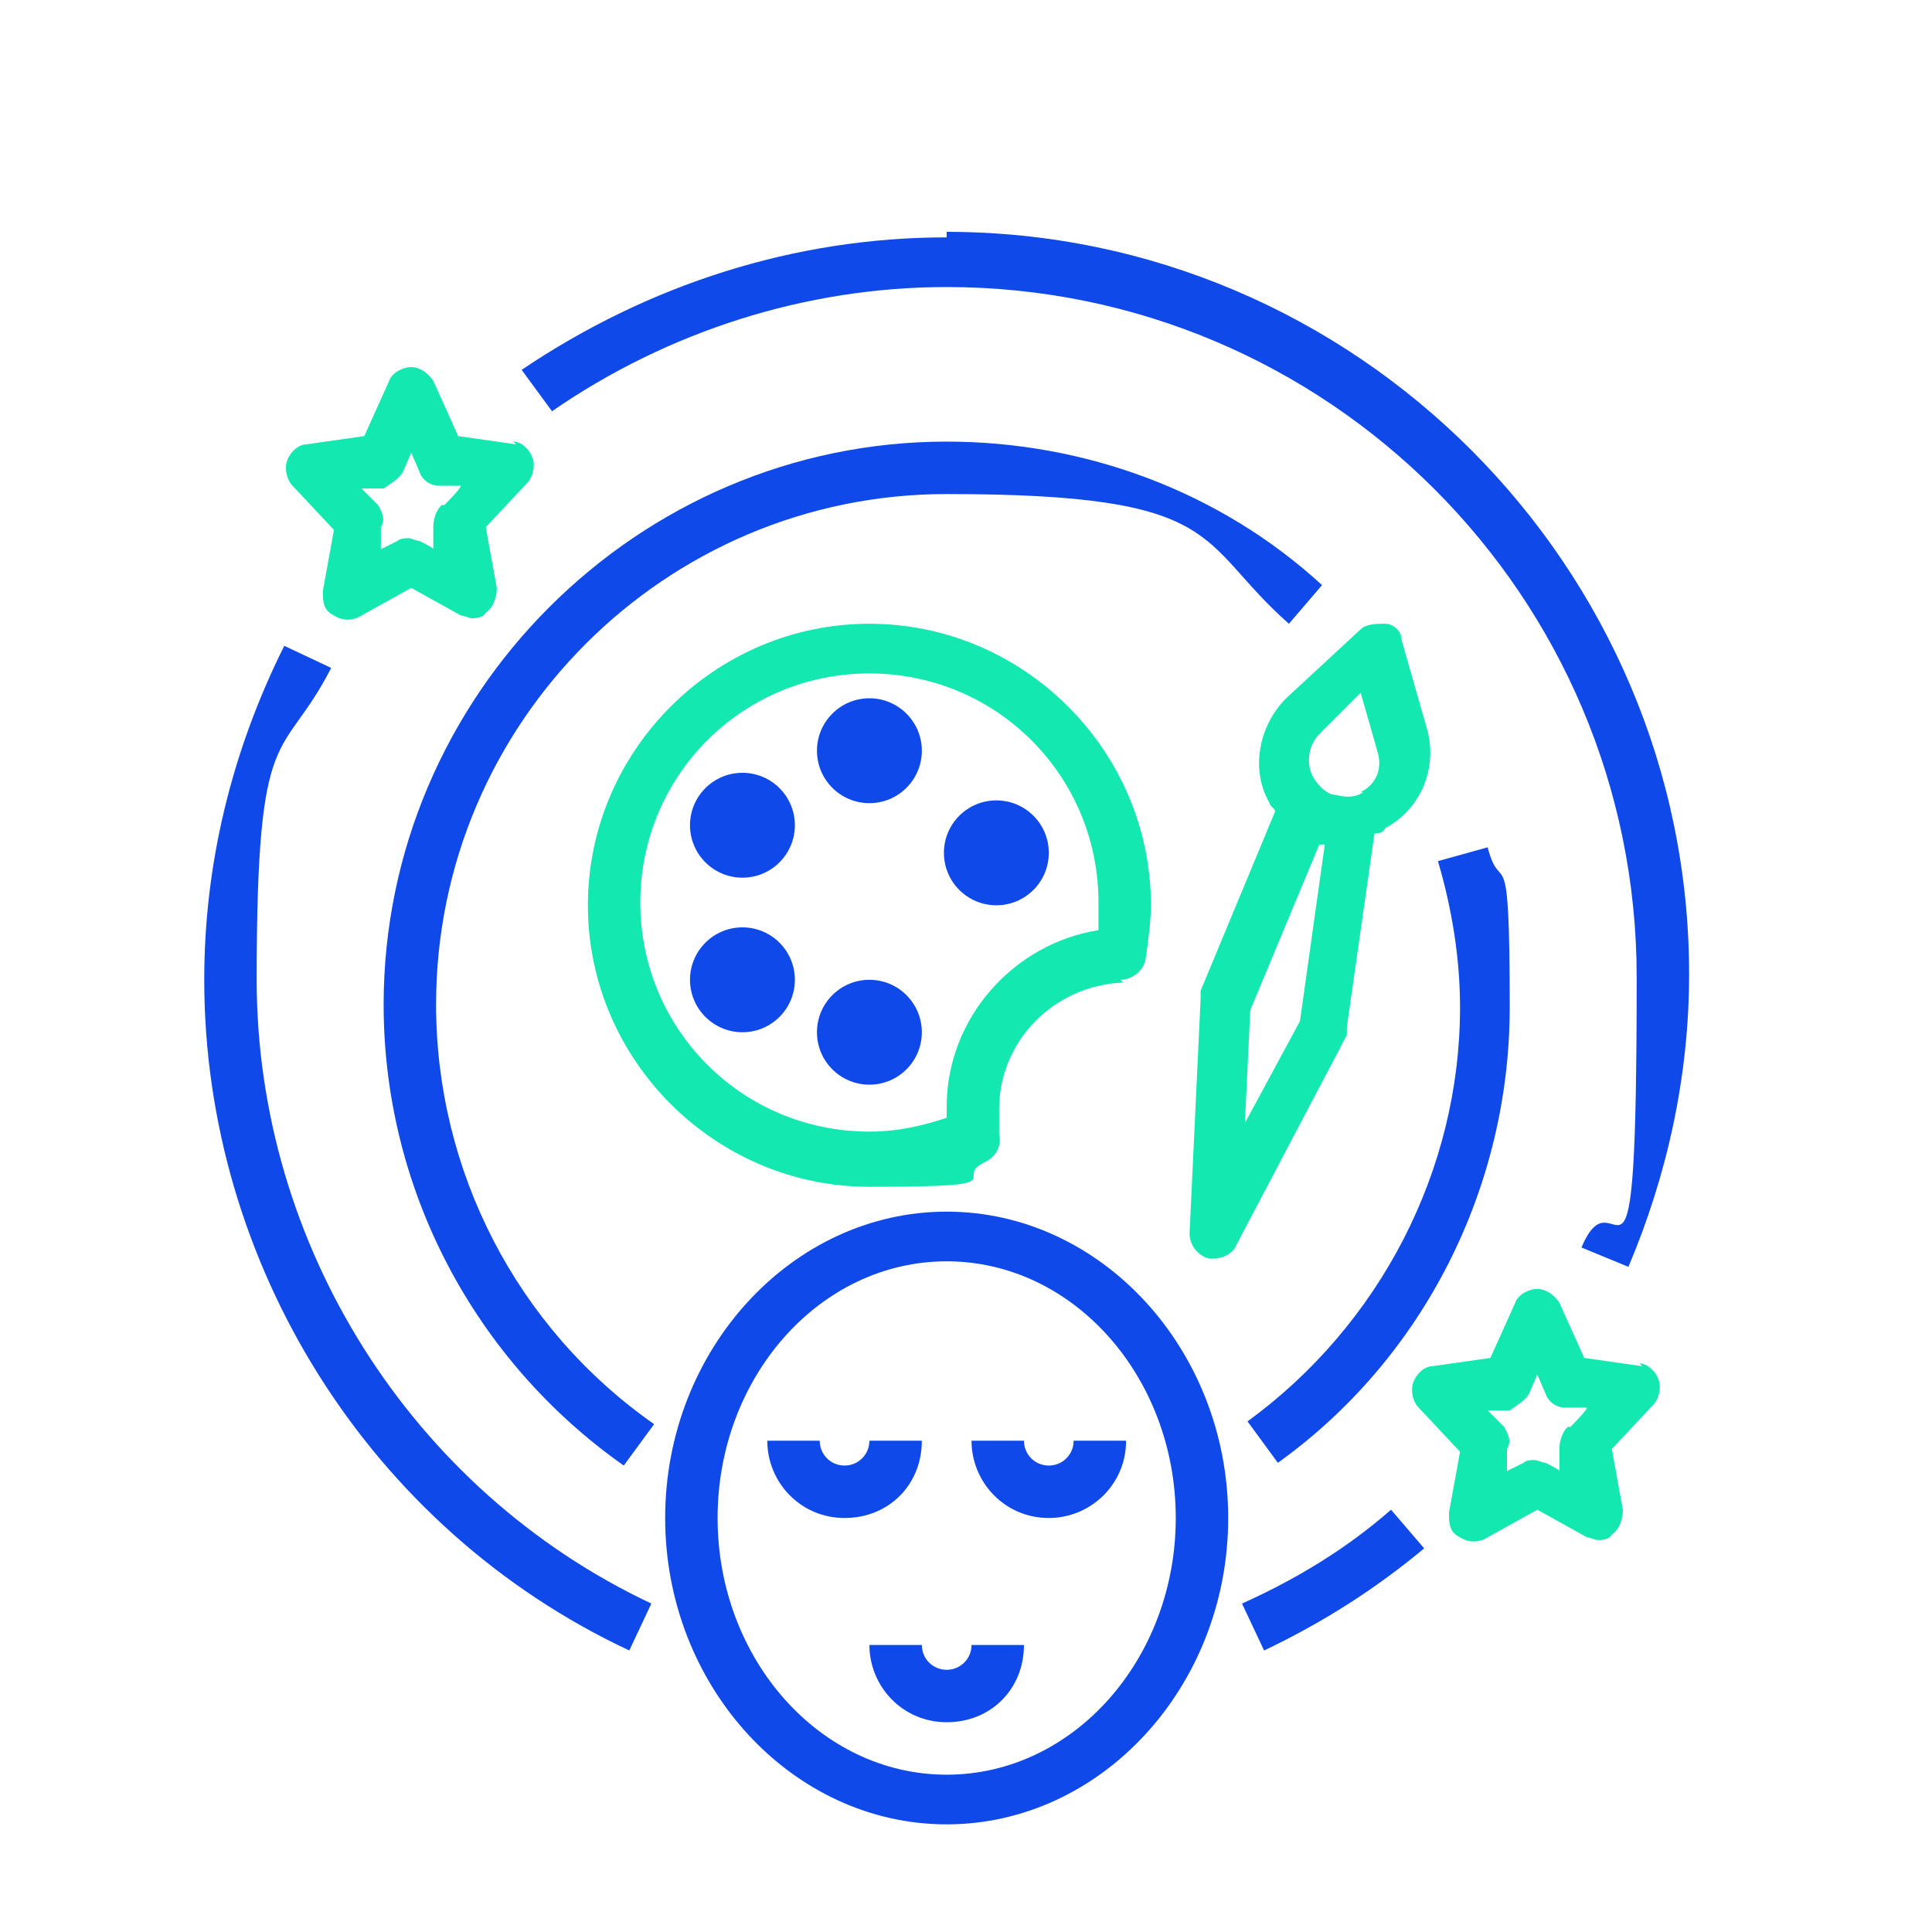
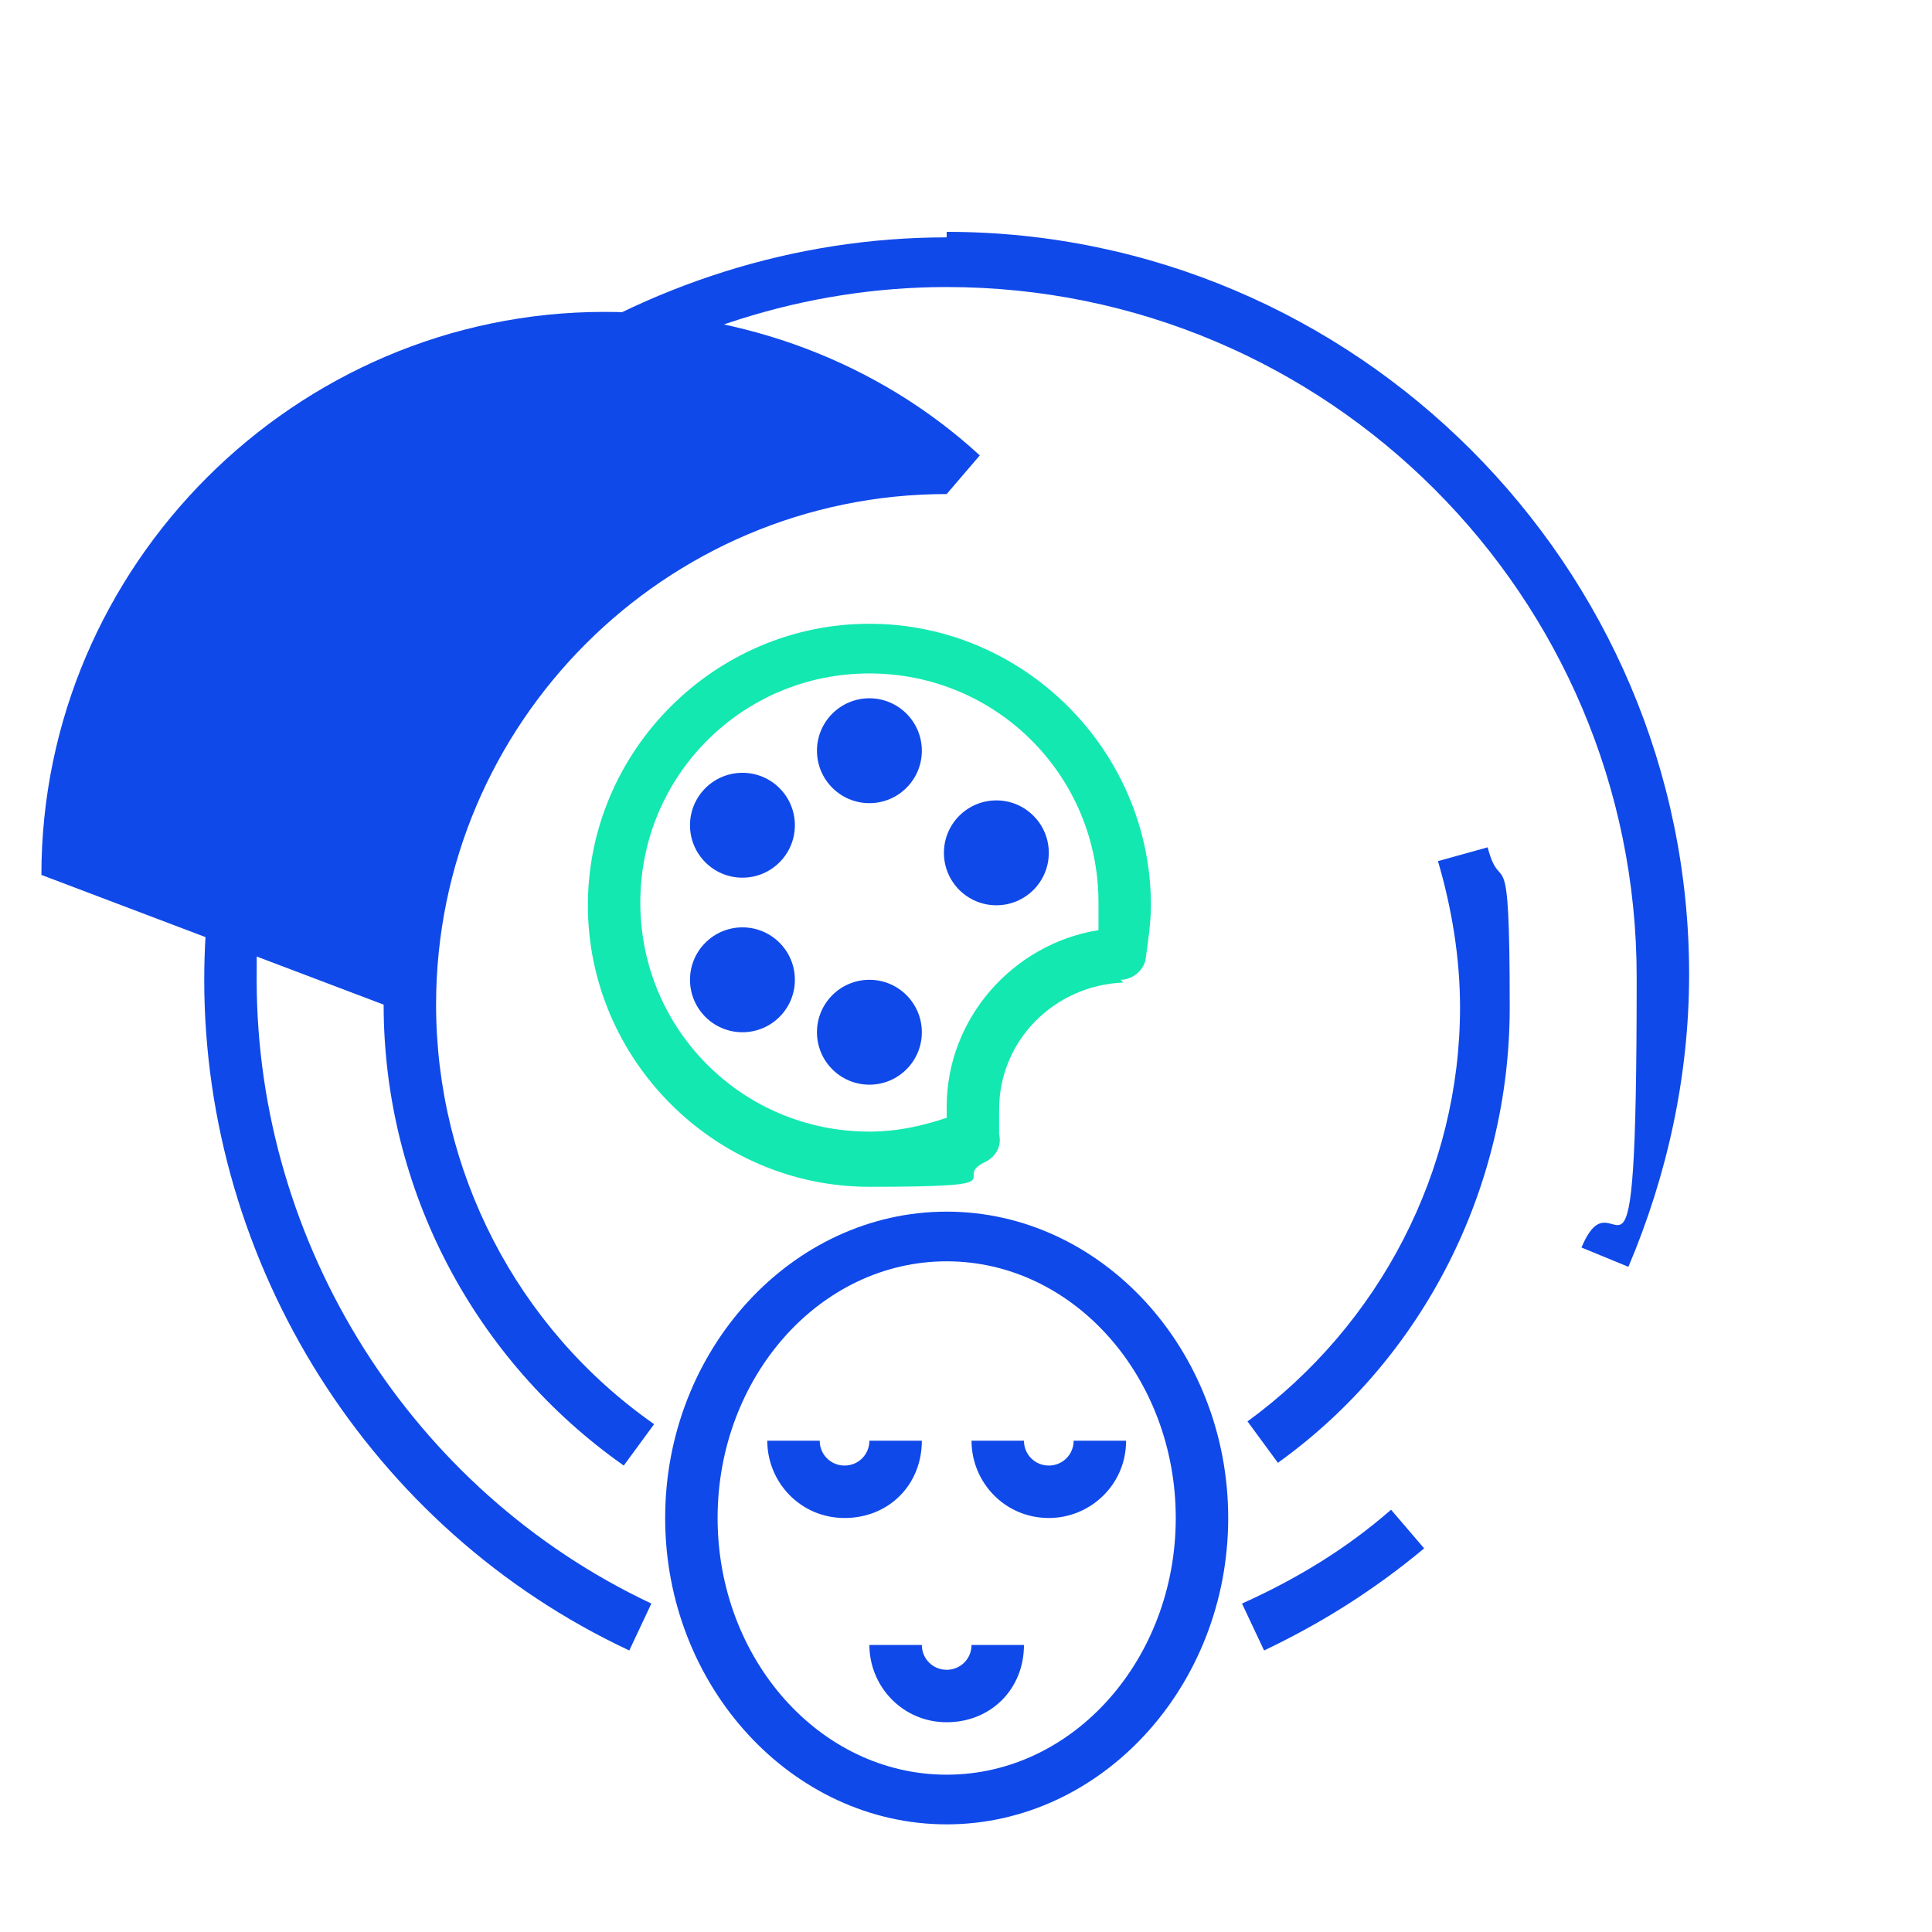
<svg xmlns="http://www.w3.org/2000/svg" id="Layer_1" width="70" height="70" viewBox="0 0 70 70">
  <defs>
    <style>.cls-1{fill:#1049e9;}.cls-2{fill:#13e8b1;}</style>
  </defs>
  <path class="cls-2" d="M40.6,35.5c.4,0,.8-.3.9-.7.1-.7.2-1.4.2-2,0-5.6-4.6-10.2-10.2-10.2s-10.2,4.6-10.2,10.2,4.6,10.2,10.2,10.2,2.9-.3,4.2-.9c.4-.2.6-.6.5-1,0-.3,0-.6,0-.9,0-2.5,2-4.5,4.5-4.6h0ZM34.3,40.1c0,.1,0,.3,0,.4-.9.3-1.8.5-2.8.5-4.6,0-8.3-3.7-8.3-8.3s3.7-8.3,8.3-8.3,8.3,3.7,8.3,8.3,0,.7,0,1c-3.1.5-5.5,3.2-5.5,6.4Z" />
-   <path class="cls-2" d="M50.8,23.2c0-.3-.3-.6-.6-.6-.3,0-.7,0-.9.2l-2.7,2.5c-1,1-1.3,2.6-.6,3.8,0,.1.2.2.2.3l-2.7,6.5c0,0,0,.2,0,.3l-.4,8.5c0,.4.3.8.7.9,0,0,.2,0,.2,0,.3,0,.7-.2.8-.5l4-7.6c0,0,0-.2,0-.3l1-7c.1,0,.3,0,.4-.2,1.3-.7,1.9-2.2,1.5-3.6l-1-3.5ZM45.1,40.8l.2-4.2,2.5-6s0,0,.1,0c0,0,0,0,.1,0l-.9,6.4-2,3.7ZM49.4,28.7c-.3.2-.6.2-1,.1-.3,0-.6-.3-.8-.6-.3-.5-.2-1.2.2-1.6l1.5-1.5.6,2.1c.2.6,0,1.2-.6,1.5Z" />
  <path class="cls-2" d="M18.7,16.1l-2.1-.3-.9-2c-.2-.3-.5-.5-.8-.5s-.7.2-.8.5l-.9,2-2.1.3c-.3,0-.6.3-.7.6s0,.7.2.9l1.5,1.6-.4,2.2c0,.4,0,.7.4.9.3.2.7.2,1,0l1.8-1,1.8,1c.1,0,.3.1.4.1s.4,0,.5-.2c.3-.2.4-.6.4-.9l-.4-2.2,1.5-1.6c.2-.2.3-.6.2-.9s-.4-.6-.7-.6ZM16,18.3c-.2.2-.3.5-.3.8v.8c.1,0-.5-.3-.5-.3-.1,0-.3-.1-.4-.1s-.3,0-.4.1l-.6.3v-.8c.2-.3,0-.6-.1-.8l-.6-.6h.8c.3-.2.6-.4.7-.6l.3-.7.3.7c.1.3.4.5.7.5h.8c0,.1-.6.7-.6.7Z" />
-   <path class="cls-2" d="M59.5,49.5l-2.1-.3-.9-2c-.2-.3-.5-.5-.8-.5s-.7.2-.8.5l-.9,2-2.1.3c-.3,0-.6.3-.7.6s0,.7.2.9l1.5,1.6-.4,2.2c0,.4,0,.7.4.9.3.2.7.2,1,0l1.8-1,1.8,1c.1,0,.3.1.4.1s.4,0,.5-.2c.3-.2.4-.6.4-.9l-.4-2.2,1.5-1.6c.2-.2.3-.6.2-.9s-.4-.6-.7-.6ZM56.8,51.7c-.2.2-.3.5-.3.8v.8c.1,0-.5-.3-.5-.3-.1,0-.3-.1-.4-.1s-.3,0-.4.1l-.6.3v-.8c.2-.3,0-.6-.1-.8l-.6-.6h.8c.3-.2.6-.4.7-.6l.3-.7.3.7c.1.3.4.5.7.5h.8c0,.1-.6.7-.6.7Z" />
  <path class="cls-1" d="M34.3,66.1c5.6,0,10.2-5,10.2-11.1s-4.6-11.1-10.2-11.1-10.2,5-10.2,11.1,4.6,11.1,10.2,11.1ZM34.3,45.7c4.6,0,8.3,4.2,8.3,9.3s-3.7,9.3-8.3,9.3-8.3-4.2-8.3-9.3,3.7-9.3,8.3-9.3Z" />
  <path class="cls-1" d="M38,55c1.5,0,2.8-1.2,2.8-2.8h-1.9c0,.5-.4.9-.9.9s-.9-.4-.9-.9h-1.9c0,1.5,1.2,2.8,2.8,2.8Z" />
  <path class="cls-1" d="M33.4,52.2h-1.9c0,.5-.4.9-.9.9s-.9-.4-.9-.9h-1.9c0,1.5,1.2,2.8,2.8,2.8s2.8-1.2,2.8-2.8Z" />
  <path class="cls-1" d="M31.5,59.6c0,1.5,1.2,2.8,2.8,2.8s2.8-1.2,2.8-2.8h-1.9c0,.5-.4.9-.9.9s-.9-.4-.9-.9h-1.9Z" />
  <circle class="cls-1" cx="31.5" cy="37.4" r="1.9" />
  <circle class="cls-1" cx="26.9" cy="35.5" r="1.9" />
  <circle class="cls-1" cx="26.9" cy="29.9" r="1.9" />
  <circle class="cls-1" cx="36.1" cy="30.9" r="1.9" />
  <circle class="cls-1" cx="31.5" cy="27.2" r="1.9" />
  <path class="cls-1" d="M45.2,51.5l1.1,1.5c5.3-3.8,8.4-10,8.4-16.5s-.3-3.9-.8-5.8l-1.8.5c.5,1.7.8,3.5.8,5.3,0,5.9-2.9,11.5-7.7,15Z" />
-   <path class="cls-1" d="M13.9,36.4c0,6.7,3.3,12.9,8.7,16.7l1.1-1.5c-5-3.5-7.9-9.2-7.9-15.2,0-10.2,8.3-18.5,18.5-18.5s9,1.7,12.4,4.7l1.2-1.4c-3.7-3.4-8.6-5.2-13.6-5.2-11.2,0-20.4,9.2-20.4,20.4h0Z" />
+   <path class="cls-1" d="M13.9,36.4c0,6.7,3.3,12.9,8.7,16.7l1.1-1.5c-5-3.5-7.9-9.2-7.9-15.2,0-10.2,8.3-18.5,18.5-18.5l1.2-1.4c-3.7-3.4-8.6-5.2-13.6-5.2-11.2,0-20.4,9.2-20.4,20.4h0Z" />
  <path class="cls-1" d="M34.3,8.6c-5.5,0-10.8,1.7-15.4,4.8l1.1,1.5c4.2-2.9,9.2-4.5,14.3-4.5,13.8,0,25,11.2,25,25s-.7,6.7-2,9.8l1.7.7c1.4-3.3,2.2-6.9,2.2-10.6,0-14.8-12.1-26.9-26.9-26.9h0Z" />
  <path class="cls-1" d="M22.8,59.8l.8-1.7c-8.7-4.1-14.3-13-14.3-22.6s.9-7.8,2.7-11.3l-1.7-.8c-1.9,3.8-2.9,7.9-2.9,12.1,0,10.3,6,19.9,15.4,24.3Z" />
  <path class="cls-1" d="M45.8,59.8c2.1-1,4-2.2,5.8-3.7l-1.2-1.4c-1.6,1.4-3.4,2.5-5.4,3.4l.8,1.7Z" />
</svg>